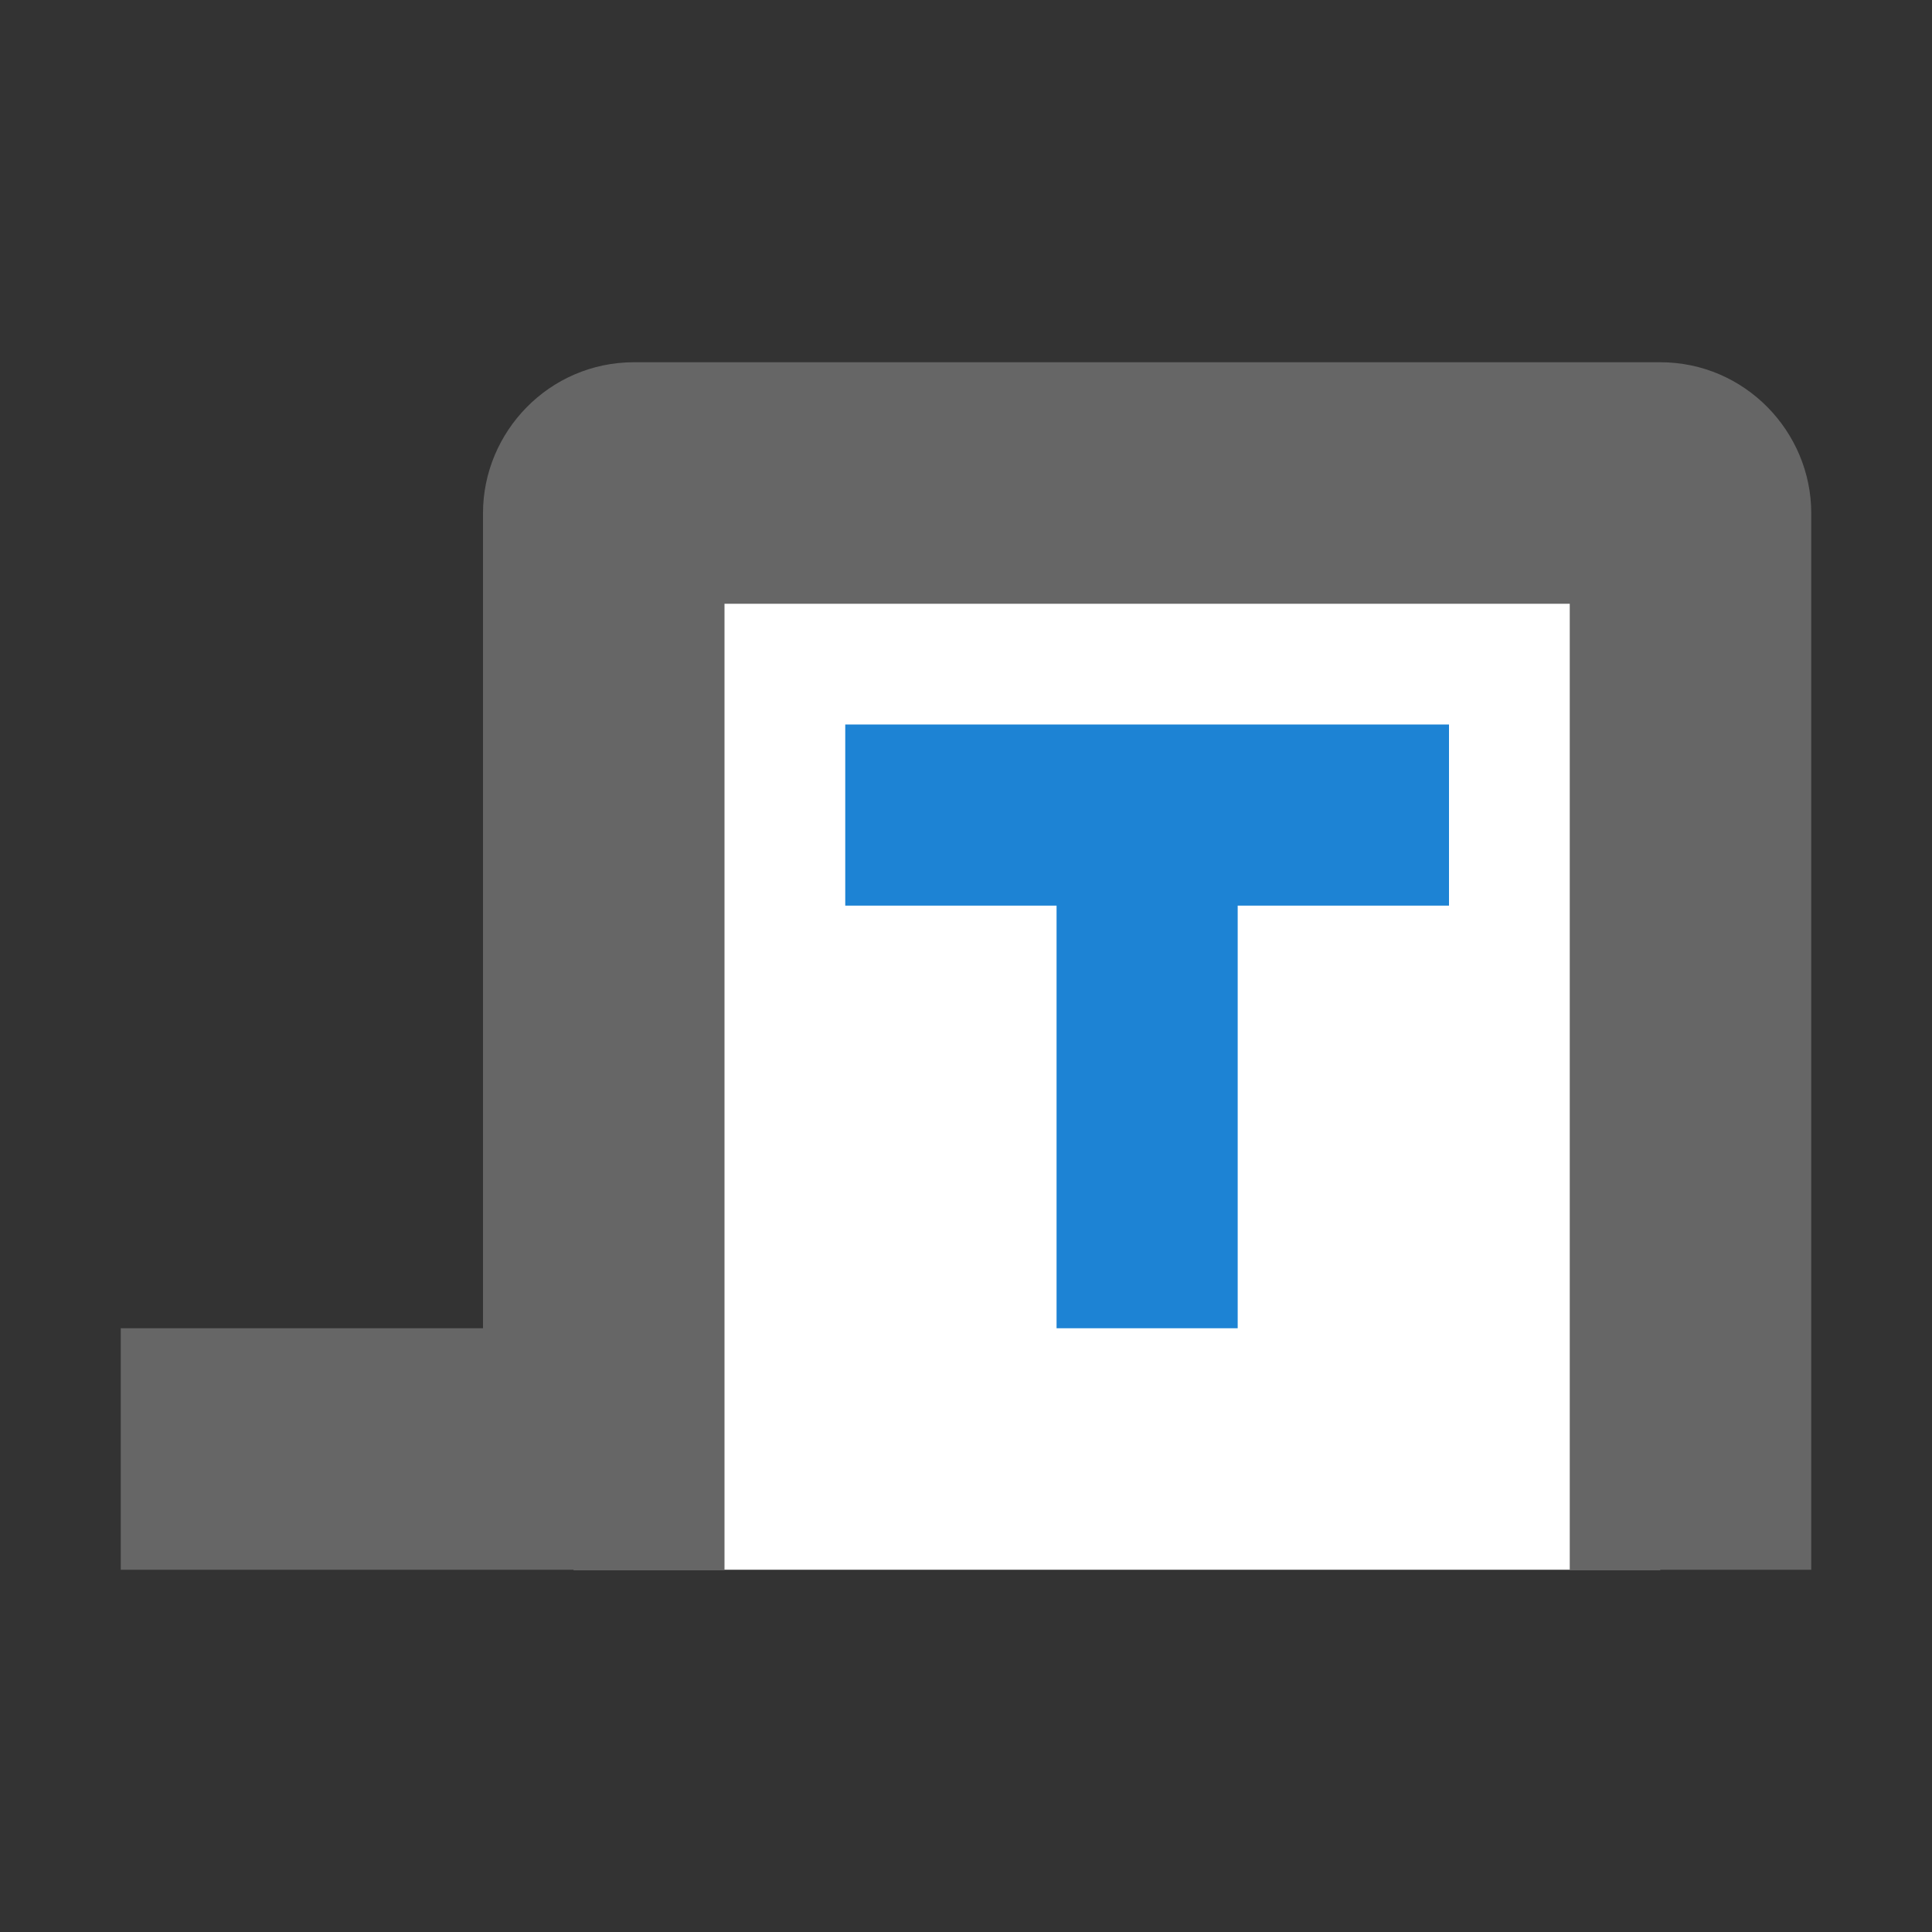
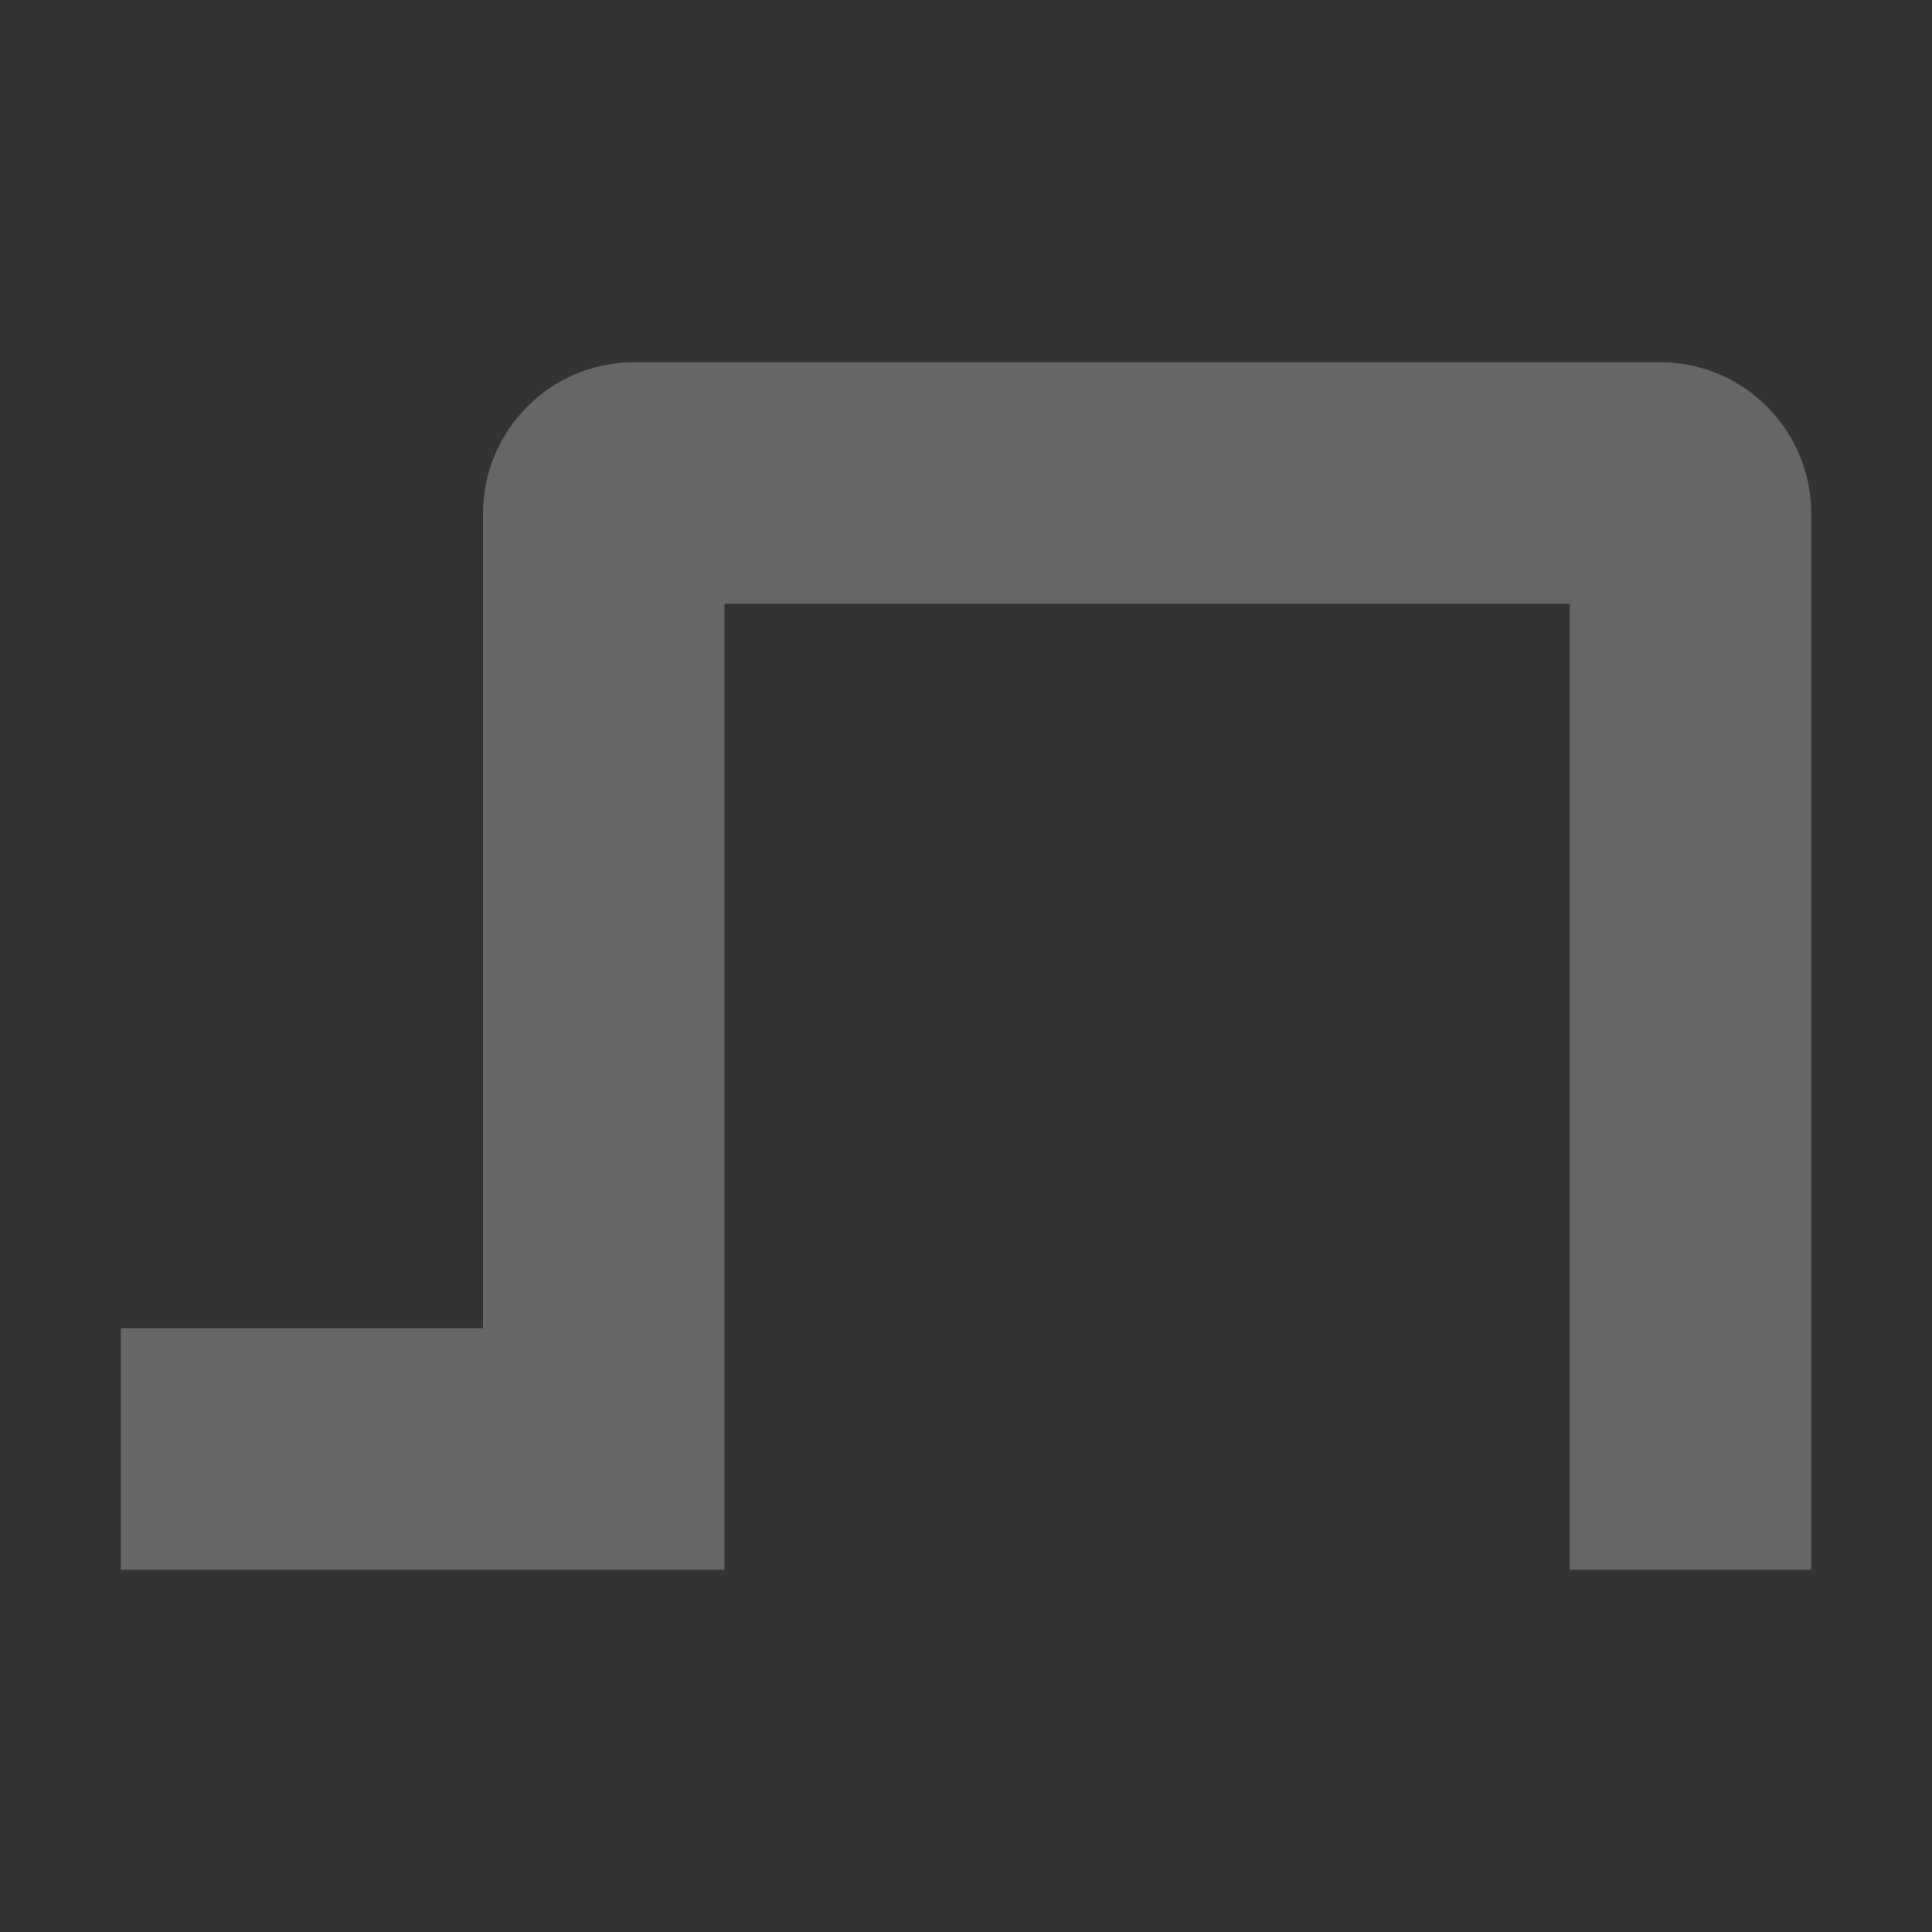
<svg xmlns="http://www.w3.org/2000/svg" viewBox="0 0 64 64" width="64" height="64">
  <rect x="0" y="0" width="64" height="64" fill="#333333" stroke="none" />
-   <path fill="#fff" d="M19 14h36v38H19z" />
-   <path fill="#1d83d4" d="M48 24H28v6h7v14h6V30h7z" />
  <path fill="#666" d="M55 12H21c-2.8 0-5 2.3-5 5v27H4v8h20V20h28v32h8V17c0-2.7-2.2-5-5-5z" />
</svg>